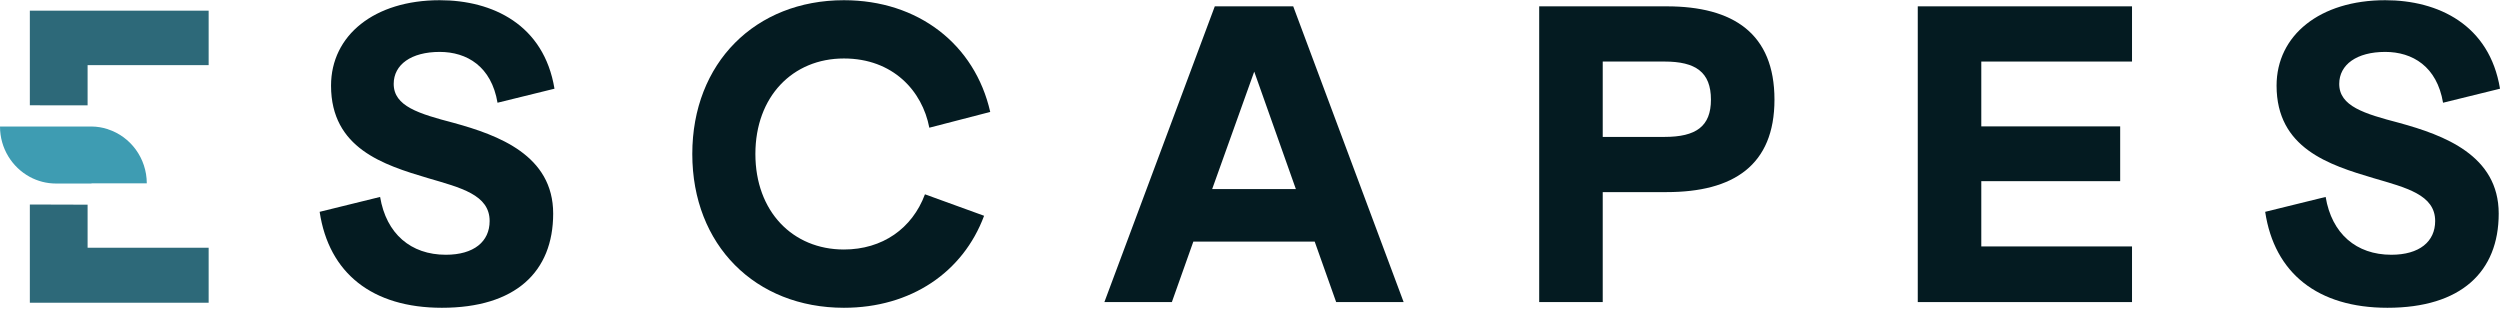
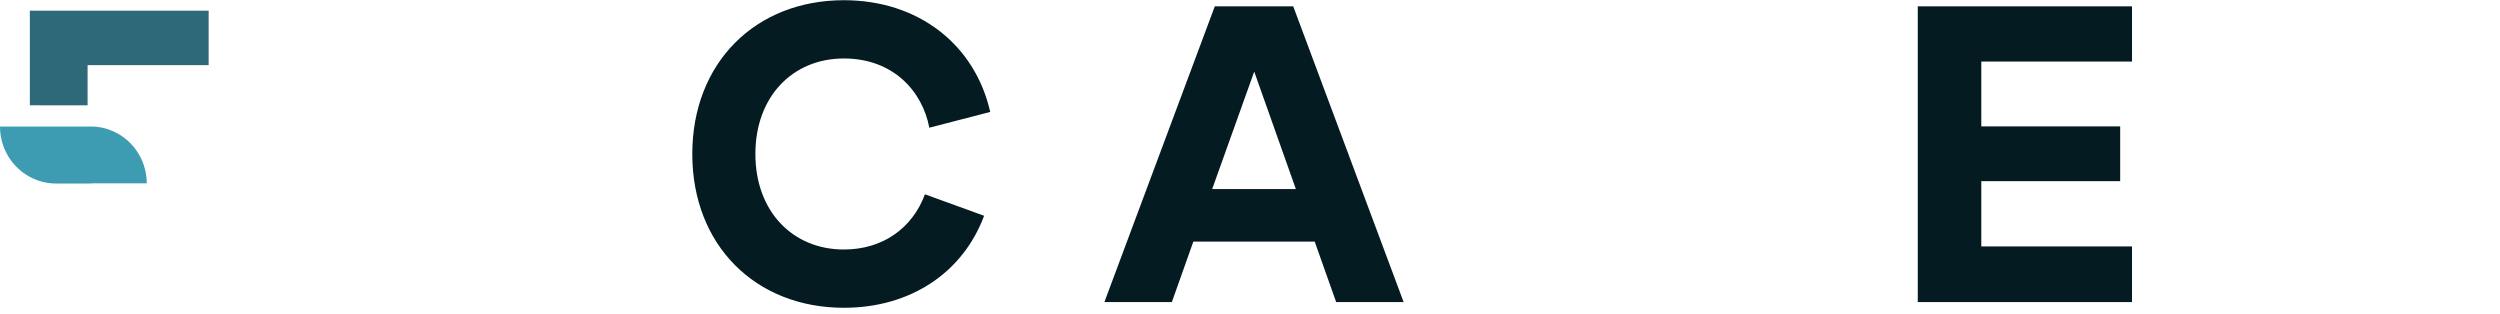
<svg xmlns="http://www.w3.org/2000/svg" width="207" height="26" viewBox="0 0 207 26" fill="none">
-   <path d="M197.678 25.484C191.91 25.484 188.318 22.618 187.557 17.539L192.563 16.306C193.071 19.353 195.102 21.094 198.005 21.094C200.326 21.094 201.632 20.006 201.632 18.301C201.632 16.124 199.238 15.544 196.517 14.746C192.853 13.657 188.5 12.279 188.5 7.091C188.5 2.919 192.091 0.017 197.497 0.017C201.886 0.017 206.131 2.049 207.001 7.345L202.285 8.506C201.777 5.495 199.746 4.298 197.497 4.298C195.139 4.298 193.688 5.35 193.688 6.946C193.688 8.796 195.755 9.413 198.658 10.175C202.358 11.191 206.893 12.859 206.893 17.684C206.893 22.509 203.773 25.484 197.678 25.484Z" fill="#041B21" />
  <path d="M176.531 0.525V5.096H164.051V10.465H175.551V15H164.051V20.405H176.531V25.012H158.791V0.525H176.531Z" fill="#041B21" />
-   <path d="M127.445 0.525H138.002C143.516 0.525 146.926 2.774 146.926 8.252C146.926 13.694 143.516 15.906 138.002 15.906H132.706V25.012H127.445V0.525ZM132.706 11.336H137.821C140.433 11.336 141.666 10.465 141.666 8.252C141.666 5.967 140.396 5.096 137.821 5.096H132.706V11.336Z" fill="#041B21" />
  <path d="M116.221 25.012H110.634L108.857 20.006H98.808L97.03 25.012H91.443L100.585 0.525H107.079L116.221 25.012ZM103.85 5.93L100.368 15.653H107.297L103.85 5.93Z" fill="#041B21" />
  <path d="M69.874 25.484C62.546 25.484 57.322 20.296 57.322 12.751C57.322 5.205 62.546 0.017 69.874 0.017C76.041 0.017 80.721 3.681 81.991 9.268L76.948 10.574C76.368 7.527 73.937 4.842 69.874 4.842C65.63 4.842 62.546 7.998 62.546 12.751C62.546 17.503 65.63 20.659 69.874 20.659C73.067 20.659 75.534 18.918 76.586 16.088L81.483 17.866C79.742 22.545 75.425 25.484 69.874 25.484Z" fill="#041B21" />
-   <path d="M36.588 25.484C30.82 25.484 27.229 22.618 26.467 17.539L31.473 16.306C31.981 19.353 34.013 21.094 36.915 21.094C39.236 21.094 40.542 20.006 40.542 18.301C40.542 16.124 38.148 15.544 35.427 14.746C31.763 13.657 27.41 12.279 27.41 7.091C27.41 2.919 31.002 0.017 36.407 0.017C40.796 0.017 45.041 2.049 45.911 7.345L41.195 8.506C40.688 5.495 38.656 4.298 36.407 4.298C34.049 4.298 32.598 5.35 32.598 6.946C32.598 8.796 34.666 9.413 37.568 10.175C41.268 11.191 45.803 12.859 45.803 17.684C45.803 22.509 42.683 25.484 36.588 25.484Z" fill="#041B21" />
-   <path d="M2.471 16.933V25.065H17.276V20.514H7.253V16.947" fill="#2D6979" />
  <path d="M7.253 8.723V5.394H17.276V0.881H2.471V8.718" fill="#2D6979" />
  <path d="M8.935 10.698C8.506 10.557 8.049 10.48 7.577 10.475C7.558 10.475 7.538 10.475 7.519 10.475H0C0 12.285 1.001 13.852 2.47 14.648C3.118 14.997 3.853 15.196 4.639 15.196H7.577V15.182H12.154C12.149 13.085 10.8 11.309 8.935 10.703V10.698Z" fill="#3E9CB2" />
</svg>